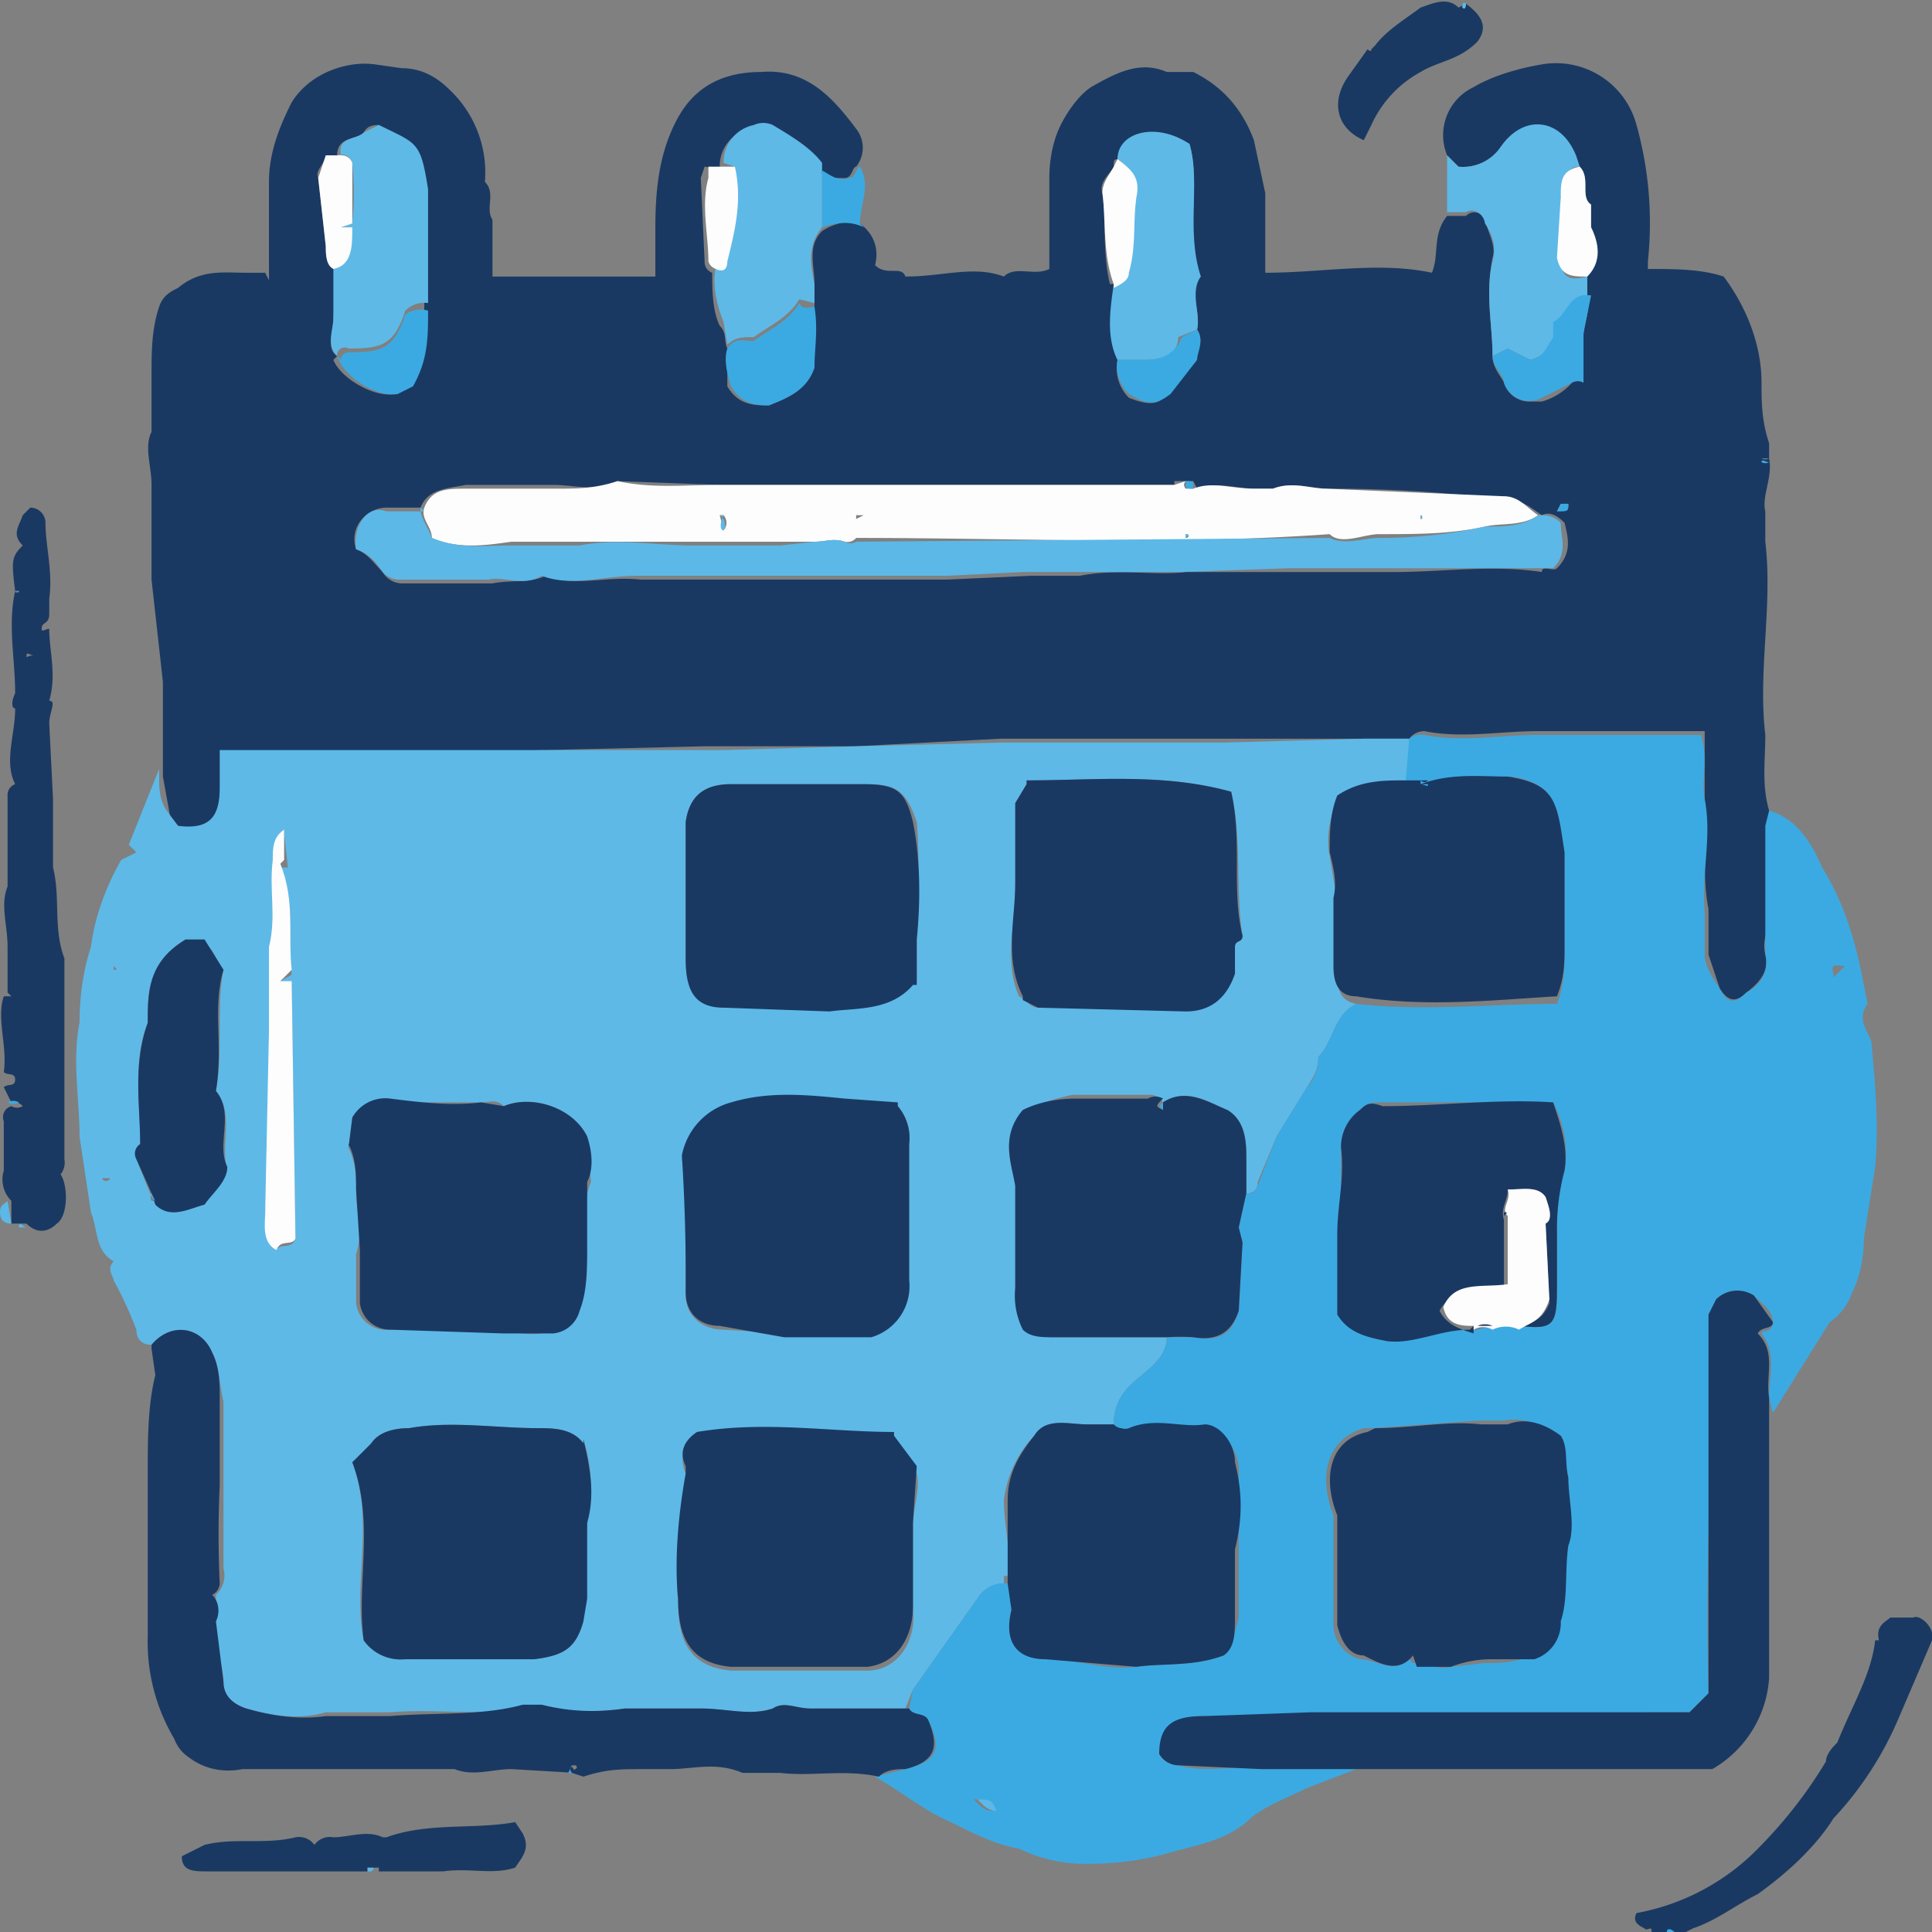
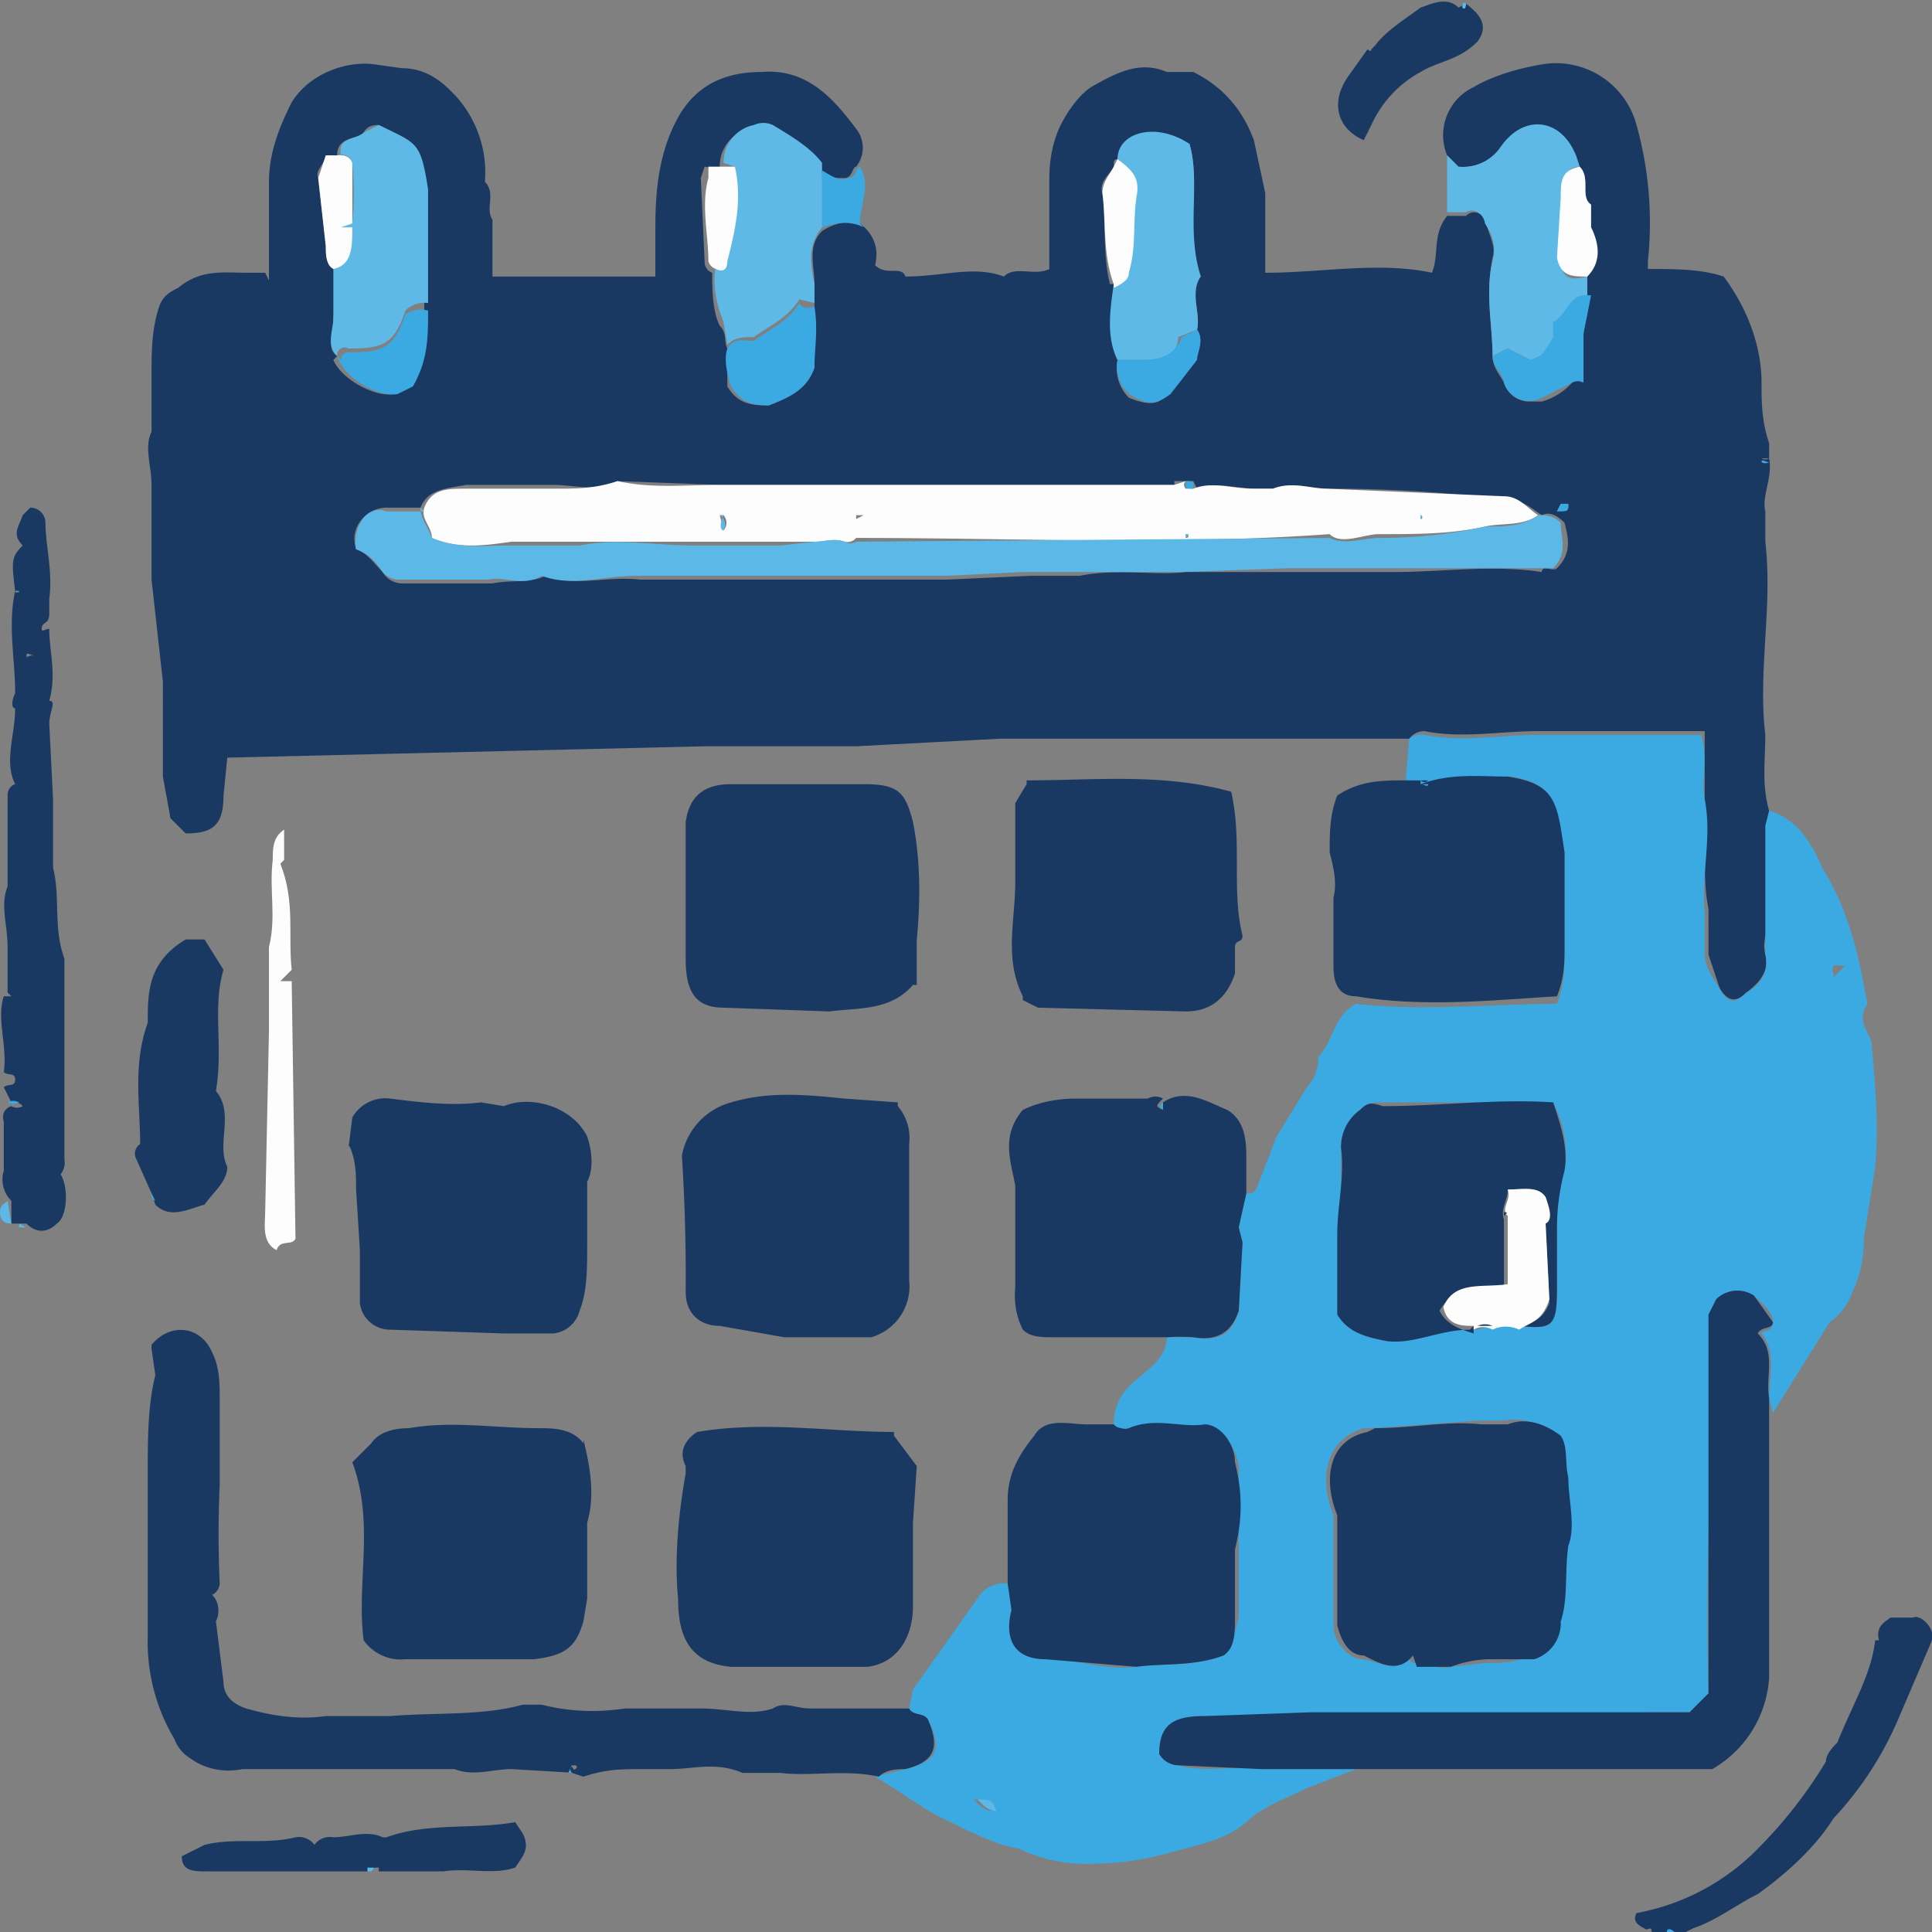
<svg xmlns="http://www.w3.org/2000/svg" width="51" height="51" fill="none">
  <rect width="100%" height="100%" fill="#808080" stroke="none" />
  <path d="M43.6 51c0-.2-.1 0-.2-.1-.2-.1-.3-.2-.2-.4a6 6 0 0 0 3.3-1.8 12 12 0 0 0 1.7-2.2c0-.2.2-.4.3-.5.4-1 .9-1.8 1-2.7h.1c-.1-.4.2-.5.3-.6h.6c.2-.1.6.3.5.6l-.9 2.1a9 9 0 0 1-1.7 2.6c-.5.8-1.3 1.5-2 2-.6.3-1.1.7-1.7.9l-.2.1h-.9Z" fill="#1A3962" />
  <path d="M44 51c0-.1.1-.1.2 0H44Z" fill="#3BAAE2" />
  <path d="M46.6 14.3c.2 1.7-.2 3.4 0 5.1 0 .7-.1 1.3.1 2v2.8c0 .3-.2.6-.1 1s-.1.7-.5 1c-.3.3-.5.2-.7-.1l-.3-.9V24c-.2-1 0-2-.1-2.9v-1.8h-4.4c-1 0-2 .2-3 0a.5.5 0 0 0-.4.2H26.4l-3.8.2h-4L6 20l-.1 1c0 .8-.3 1-1 1l-.4-.4-.2-1.1V18L4 15.3v-2.5c0-.5-.2-1 0-1.4V9.9c0-.6 0-1.2.2-1.8.1-.3.3-.4.5-.5.6-.5 1.2-.4 1.8-.4H7l.1.2V4.8c0-.8.3-1.5.6-2.1.5-.8 1.5-1.1 2.2-1l.7.1c.6 0 1 .3 1.3.6a3 3 0 0 1 .9 2.4c.3.3 0 .7.2 1v1.5h4.3V6c0-1 .1-2 .6-2.9.5-.9 1.3-1.2 2.2-1.2 1.2-.1 1.9.7 2.5 1.5a.8.8 0 0 1 0 1c-.1 0-.1.3-.3.3-.3 0-.5 0-.7-.2-.3-.5-.8-.8-1.3-1a.6.6 0 0 0-.5-.1 1 1 0 0 0-.8 1c-.1.1-.3 0-.4 0l-.1.3.1 2.2a.3.3 0 0 0 .2.3c0 .4 0 1 .2 1.4.2.2.1.4.2.6v1c.3.5.7.5 1.1.5.5-.2 1-.4 1.2-1V7.5c0-.5-.2-1 .2-1.4.3-.2.7-.3 1-.2.4.3.5.7.4 1.1.3.3.7 0 .8.3 1 0 1.8-.3 2.6 0 .3-.3.8 0 1.2-.2V4.7c0-.5.1-1 .3-1.4.2-.4.5-.8.8-1 .7-.4 1.3-.7 2-.4h.7c.8.4 1.3 1 1.6 1.8l.3 1.4v2.1c1.5 0 3-.3 4.4 0 .2-.5 0-1 .4-1.5h.5a.3.3 0 0 1 .5.1c.1.4.3.7.2 1-.2 1 0 1.8 0 2.6 0 .3.2.5.3.7a.7.7 0 0 0 .7.5h.3a1.7 1.7 0 0 0 .8-.5.3.3 0 0 1 .3 0V8.9c0-.4.2-.7.1-1.1v-.5c.3-.4.3-.9.1-1.3v-.6c-.3-.2 0-.7-.3-1l-.1-.3c-.5-1-1.4-1-2-.2a1.2 1.2 0 0 1-1.1.5l-.3-.3a1.4 1.4 0 0 1 .7-1.8c.5-.3 1.2-.5 1.8-.6a2.2 2.2 0 0 1 2.5 1.6 9.6 9.6 0 0 1 .3 3.6v.2c.7 0 1.4 0 2 .2.6.8 1 1.8 1 2.8 0 .5 0 1 .2 1.6v.4h-.2a.2.2 0 0 0 .2 0c.1.5-.2 1-.1 1.4v.8Zm-17-10.1c-.2 0-.2 0-.2.2-.1.2-.4.4-.3.7.1.7 0 1.6.2 2.4h.1c0 .7-.2 1.4.1 2a1.1 1.1 0 0 0 .3 1c.5.2.8.2 1-.1l.7-.9c.1-.2.3-.5.1-.8.1-.5-.2-1 0-1.4-.3-1.2.1-2.4-.2-3.5-1-.5-1.8-.3-1.9.4ZM8.8 9.5c.2.5 1.1 1 1.6.9.2 0 .3-.2.4-.3.4-.6.4-1.3.4-2V5C11 3.7 11 3.8 10 3.3c-.1 0-.3 0-.4.2-.2.2-.7.1-.7.6h-.3c0 .2-.3.4-.2.6l.2 1.8c0 .2 0 .5.3.6l-.1 1.3c0 .4-.2.8.1 1ZM31 12.8H19l-2.7-.1c-.6.3-1.1.1-1.7.1h-2.3c-.5.1-1 .1-1.2.6h-.9c-.5 0-1 .5-.8 1.1.3.1.5.4.7.6a.6.6 0 0 0 .5.3H13c.5-.1 1 0 1.4-.2.8.3 1.6 0 2.5.1H25l2.2-.1h1.3c1-.2 2 0 2.8-.1h5.5c1.3 0 2.6-.2 3.9 0 0-.2.3 0 .4-.1.4-.4.3-.8.2-1.2-.2-.2-.4-.3-.6-.2-.3-.2-.5-.4-.9-.4a36 36 0 0 0-4.7-.3c-.5 0-1-.2-1.4 0h-.5c-.6 0-1.1-.2-1.6 0l-.1-.2H31Zm10.1.7.3-.1v-.1h-.2l-.1.2Z" fill="#1A3962" />
-   <path d="M4.2 20.4c0 .4 0 .7.2 1l.3.4c.8.1 1.1-.2 1.1-1v-1h13.3l3.5-.1 3.9-.1h5.9l3.6-.1h1.2v1.2c-.7 0-1.3 0-1.9.4-.2.5-.3 1-.2 1.5l.2 1.2v1.8c0 .4 0 .8.5.9-.6.3-.6 1-1 1.4 0 .3-.1.5-.3.8l-.8 1.3-.5 1.2c0 .2-.1.3-.3.3v-.9c0-.4 0-1-.5-1.3-.5-.2-1-.6-1.7-.2a.4.4 0 0 0-.4-.2h-2c-.4.1-.9.2-1.3.5-.6.6-.3 1.3-.2 1.9V34c0 .4 0 .7.2 1 .2.2.5.3.8.3h3c0 .6-.6.9-1 1.3a1.4 1.4 0 0 0-.4 1h-.7c-.5 0-1-.2-1.4.3a3 3 0 0 0-.8 1.7c0 .7.2 1.3.1 2h-.1v.2a.8.8 0 0 0-.7.4l-1.7 2.4-.2.5h-2.5c-.4 0-.7-.2-1 0-.6.2-1.3 0-1.9 0h-2a10.2 10.2 0 0 1-2.7 0c-1.1.2-2.3 0-3.5.1H8.6c-.7.2-1.4.1-2.1-.1-.3-.1-.6-.3-.6-.7 0-.5-.3-1-.2-1.6v-.7a.7.7 0 0 0 .2-.7V37c-.1-.4-.1-.9-.3-1.3-.3-.7-1.1-.8-1.6-.2-.3 0-.4-.2-.4-.4a10 10 0 0 0-.6-1.3c0-.1-.2-.3 0-.5-.5-.3-.4-.8-.6-1.3l-.3-2c0-1-.2-2 0-3 0-.7.1-1.4.3-2 .1-.8.4-1.6.8-2.3l.4-.2-.2-.2.8-2ZM4 31.5a.2.2 0 0 0 0 .2h.1c.4.5.9.2 1.3 0 .2-.2.5-.5.6-.8-.2-.7.2-1.5-.3-2.1.2-1.1 0-2.2.2-3.2-.2-.2-.2-.5-.5-.7l-.5-.1c-1 .6-1 1.4-1 2.2-.4 1-.2 2.1-.2 3.2a.3.3 0 0 0-.1.2.3.3 0 0 0 0 .2l.4 1ZM23.6 38c-1.7-.2-3.4-.4-5.2 0-.3.2-.5.4-.3.9v.1c-.1 1.1-.3 2.2-.2 3.3 0 1 .3 1.7 1.4 1.8h3.6c.8 0 1.3-.8 1.2-1.6v-2.2c0-.5.2-1 .1-1.4l-.6-1ZM9.2 30.3c.2.4.2.8.2 1.2 0 .5.2 1 0 1.6v1.3a.8.8 0 0 0 .9.7h3c.4.1.9.2 1.3 0a.8.8 0 0 0 .7-.5c.1-.5.2-1.1.1-1.7 0-.6 0-1.2.2-1.7l-.1-1.2c-.4-.8-1.5-1.1-2.2-.8-.2-.2-.4-.1-.6-.1h-2.4a1 1 0 0 0-1 .4l-.1.8Zm15-4.4v-1c0-1.1.1-2.1 0-3.2-.3-.9-.6-1-1.4-1h-3.5c-.7 0-1.1.3-1.2 1v3.6c0 .8.2 1.2 1 1.3h2.8c.7 0 1.6.1 2.2-.7Zm-.5 3.3c-.5-.2-1-.1-1.4-.1-1-.1-2-.2-3 .1a1.8 1.8 0 0 0-1.3 1.4l.1.5v3.1c0 .5.4.9 1 .9l1.6.1c.8 0 1.6.2 2.3 0a1.4 1.4 0 0 0 1-1.3v-3.7a1.3 1.3 0 0 0-.3-1Zm-8.3 8.9c-.3-.4-.8-.4-1.2-.4-1.1 0-2.3-.2-3.4 0-.4 0-.8.1-1 .4 0 .2-.3.3-.5.5.6 1.6 0 3.2.3 4.7a1.2 1.2 0 0 0 1 .5h3.5c.8-.1 1.1-.3 1.3-1V42l.1-1.9a4 4 0 0 0-.1-2.1Zm17.1-17.2c-1.8-.5-3.6-.3-5.4-.3v.1l-.3.5v2.2c0 1-.3 2 .1 2.9.2.1.3.3.5.3h4c.6 0 1-.3 1.2-.9V25c0-.2.2-.1.2-.3-.2-1.2 0-2.5-.3-3.8Zm-25 1c-.3.2-.2.5-.3.8v4.5c0 1.6 0 3.2-.2 4.8 0 .3 0 .8.3 1 .1-.2.4 0 .5-.3L7.7 26h-.3c0-.2.3-.2.3-.3-.1-1 .1-1.9-.3-2.8h.2l-.1-.9Zm-4.6 9.2h-.2c0 .1.2.1.2 0Zm.5 2.9ZM3 25.6c.1 0 .1 0 0-.1v.1Z" fill="#5EB9E7" />
  <path d="m24 45.1.1-.5 1.7-2.4a.8.8 0 0 1 .8-.4c0 .2.2.5.1.7-.2.8.1 1.3 1 1.3.7 0 1.5.3 2.3.2.7-.1 1.5 0 2.3-.3.2-.2.3-.6.4-1v-4c-.1-.6-.5-1-.8-1-.7 0-1.4-.2-2.1 0a.3.3 0 0 1-.4-.1 1.4 1.4 0 0 1 .4-1c.4-.4 1-.7 1-1.3h.7c.6.1 1 0 1.2-.7l.1-1.8c0-.2-.2-.2-.1-.4l.2-.9c.2 0 .2 0 .3-.2l.5-1.3.8-1.3c.2-.2.3-.5.3-.8.4-.4.4-1.1 1-1.4 1.8.2 3.6 0 5.3 0 .2-.5.2-1 .2-1.3v-2.7c-.2-1.2-.2-1.8-1.4-2-.8 0-1.6 0-2.4.2h-.4l.1-1.2a.5.5 0 0 1 .4-.1c1 .2 2 0 3 0h4.3c.2.6 0 1.2.1 1.7.2 1-.1 2 0 3v1.1c0 .3.2.6.4.9.2.4.4.4.7.1.4-.2.6-.6.5-1v-3.4l.1-.4c.7.2 1.1.8 1.4 1.5.5.8.8 1.7 1 2.6l.2 1c-.3.4 0 .7.1 1 .1 1.1.2 2.2.1 3.3l-.3 1.9c0 .5-.1 1-.3 1.4-.1.3-.3.6-.6.8l-1.5 2.4-.1-.4c0-.6.2-1.2-.2-1.7 0-.1.3 0 .3-.3s-.3-.5-.5-.7a.8.8 0 0 0-1 .1l-.1.4c0 3.4-.2 6.7-.1 10l-.5.5h-1l-2.3.1h-9.5c-.8 0-1.1.2-1.2 1a.6.6 0 0 0 .5.3c.7.2 1.5 0 2.2.1h2.5l-1.3.5c-.6.3-1.2.5-1.6.9-.6.5-1.3.6-2 .8-.7.2-1.4.3-2.2.3a4 4 0 0 1-1.8-.4c-.6-.1-1.2-.4-1.8-.7-.7-.3-1.3-.8-2-1.2l.8-.2c.8-.2 1-.5.6-1.3-.1-.2-.4-.1-.6-.3Zm15-10 .4-.1a.8.8 0 0 1 .7 0c.9.1 1 0 1-1v-1.5c0-.6 0-1 .2-1.6.1-.6 0-1.2-.3-1.8h-4.5c-.3 0-.4 0-.6.2a1.2 1.2 0 0 0-.5 1v4.4c.3.5.7.6 1.2.7.7 0 1.4-.3 2.2-.3h.1ZM35.2 40v2.9c0 .4.3.8.7.9.4 0 .9.4 1.3 0l.1.1c.4 0 .7.2 1 .1l.9-.1c.4 0 .8 0 1.2-.2a1 1 0 0 0 .7-.9c.1-.6 0-1.3.2-2 .2-.5 0-1.2 0-1.8-.1-.4 0-.8-.2-1.1-.4-.3-.9-.5-1.4-.4H39l-2.8.2H36c-1 .3-1.2 1.3-.8 2.3Zm-9 7.8c-.1-.3-.2-.3-.5-.3.2.2.3.3.5.3Zm22.2-22 .3-.3c-.2 0-.4-.1-.3.2Zm-20.6 23h.3-.3Zm-3.5-1.7Z" fill="#3BAAE2" />
  <path d="M24 45.1c.1.2.4.1.5.3.3.7.2 1.1-.6 1.3-.2 0-.5 0-.7.2-.9-.2-1.8 0-2.6-.1h-1c-.7-.3-1.3-.1-1.9-.1H17c-.6 0-1 0-1.6.2l-.3-.1c0-.1.2-.1.1-.2-.2 0-.1 0 0 .2l-1.7-.1c-.5 0-1 .2-1.5 0H6.4c-.5.1-1 0-1.4-.3a1 1 0 0 1-.4-.5 5 5 0 0 1-.7-2.7v-4.3c0-.9 0-1.8.2-2.6l-.1-.7v-.1c.5-.6 1.3-.5 1.6.2.2.4.2.8.2 1.3v2.2a28.4 28.4 0 0 0 0 2.6s0 .2-.2.3c.2.2.2.5.1.7l.2 1.6c0 .4.3.6.6.7.7.2 1.4.3 2.1.2h1.7c1.2-.1 2.4 0 3.5-.3h.5c.8.2 1.5.2 2.2.1h2c.7 0 1.3.2 1.9 0 .3-.2.6 0 1 0h2.5Zm11.8 1.6h-2.5l-2.2-.1a.6.6 0 0 1-.5-.3c0-.8.4-1 1.2-1l2.8-.1h10l.5-.5v-10l.2-.4a.8.8 0 0 1 1-.1l.5.7c0 .2-.3.1-.4.3.5.5.2 1.1.3 1.7v7.4a3 3 0 0 1-1.5 2.4h-9.4ZM.4 15.6c-.1-.8-.1-.9.2-1.2-.3-.3-.1-.5 0-.8l.2-.2a.4.4 0 0 1 .4.4c0 .6.2 1.3.1 2v.4c0 .3-.2.2-.2.4 0 .1.1 0 .2 0 0 .6.2 1.2 0 1.9.2 0 0 .3 0 .6l.1 2v1.8c.2.8 0 1.6.3 2.4v5.3a.5.5 0 0 1-.1.4c.2.3.2 1.1-.1 1.3-.2.2-.5.3-.8 0H.3v-.6a.8.8 0 0 1-.2-.8v-1.3a.3.3 0 0 1 .2-.4.3.3 0 0 0 .3 0 .3.3 0 0 0-.3-.1l-.2-.4c.1-.1.3 0 .3-.2s-.2-.1-.3-.2c.1-.7-.2-1.4 0-2h.2l-.1-.1V25c0-.6-.2-1.1 0-1.6V21a.3.3 0 0 1 .2-.3c-.3-.6 0-1.3 0-2-.1 0-.1-.2 0-.4 0-.9-.2-1.8 0-2.7 0 0 0 .1.1 0Zm.5 1.7c-.1 0-.2-.1-.2 0s0 0 .2 0Zm-.5 12Z" fill="#1A3962" />
  <path d="M41.9 7.3v.5c-.5 0-.5.5-.8.7v.4c-.4.5-.4.5-.7.6l-.6-.3-.4.2c0-.8-.2-1.7 0-2.5.1-.4 0-.7-.2-1a.4.4 0 0 0-.2-.3.3.3 0 0 0-.3 0h-.5V4.1l.3.3a1.2 1.2 0 0 0 1.1-.5c.6-.9 1.6-.8 2 .2l.1.3c-.4 0-.4.4-.5.8v1.6c0 .6.3.6.7.5Z" fill="#5EB9E7" />
  <path d="M9.7 49.4H5.5c-.4 0-.7 0-.7-.4l.6-.3c.8-.2 1.6 0 2.4-.2a.5.5 0 0 1 .5.2.5.5 0 0 1 .5-.2c.4 0 .9-.2 1.3 0h.1c1.1-.4 2.3-.2 3.4-.4l.2.3c.2.4 0 .6-.2.9-.6.2-1.2 0-1.9.1H10v-.1h-.1ZM36.3 1.2c.3-.4.8-.7 1.2-1 .3-.1.7-.3 1 0l.2-.1c.4.3.6.6.3 1-.5.5-1 .5-1.5.8a3 3 0 0 0-1.3 1.4l-.2.4c-.7-.3-.9-1-.4-1.7l.5-.7s.1.1.1 0Z" fill="#1A3962" />
  <path d="M22.8 6c-.4-.2-.8-.1-1.1 0V4.5c.2.1.4.3.7.2.2 0 .2-.3.3-.3.3.5 0 1 0 1.5Z" fill="#3BAAE2" />
  <path d="m.2 31.7.1.6c-.2 0-.3-.1-.3-.3 0-.2.1-.2.2-.3Z" fill="#5CB8E7" />
  <path d="m15 46.8.1-.2s-.1.1 0 .2ZM.2 29.1a.3.3 0 0 1 .3 0 .3.3 0 0 1-.3 0Z" fill="#3BAAE2" />
  <path d="M38.7.1s0 .2-.1.1c0 0 0-.2.1-.1Zm-29 49.3v-.1h.1c.1 0 .1 0 0 .1Z" fill="#5CB8E7" />
  <path d="M46.7 12.2a.2.2 0 0 1-.2 0c0-.1.1 0 .2 0Z" fill="#3BAAE2" />
  <path d="M.5 32.4c0-.2.1 0 .2 0H.5Z" fill="#5CB8E7" />
  <path d="M.2 26.2c0 .1 0 0 0 0Zm.2-10.6h.1c0 .1 0 0-.1 0Zm46.2-1.3h.1ZM.5 32.4Z" fill="#3BAAE2" />
  <path d="M.5 32.5Zm3.5 3v.1c-.1 0-.1 0 0 0Zm45.3-9.1Z" fill="#5CB8E7" />
  <path d="M31.5 12.9c.5-.2 1 0 1.6 0h.5c.5-.2 1 0 1.4 0l4.7.2c.4 0 .6.3.9.5-.4.3-1 .2-1.4.3-.9.2-1.8.2-2.8.2-.4 0-1 .3-1.3 0-4.2.3-8.3.1-12.5.1a.3.3 0 0 1-.3.1c-.3-.1-.5 0-.8 0h-8c-.7.1-1.4.2-2.1-.1 0-.3-.3-.5-.2-.8.2-.5.6-.5 1.1-.5h2.4c.5 0 1 0 1.6-.2.9.2 1.8.1 2.7.1h12l.3-.1c-.1.1 0 .2 0 .2Zm-8.7.7h-.2v.1l.2-.1Zm14.7 0v.1c.1 0 0-.1 0-.1Zm-18.5 0 .1.4a.3.3 0 0 0 0-.4Zm12.3.6c.1 0 .1-.1 0-.1v.1Z" fill="#FDFDFD" />
  <path d="M11.1 13.4c0 .3.2.5.3.8.7.3 1.4.2 2 .2h1.9c1-.2 2 0 3 0h2.3l.9-.1c.3 0 .5-.1.8 0a.3.3 0 0 0 .3 0l12.5-.1c.4.2.9 0 1.3 0 1 0 1.9-.1 2.8-.3.5 0 1 0 1.4-.3.2 0 .4 0 .6.2 0 .4.2.8-.2 1.2h-7l-2.8.1H27l-2 .1h-8.2c-.9 0-1.7.3-2.5 0-.5.3-1 0-1.4.1h-2.3a.6.6 0 0 1-.5-.2c-.2-.3-.4-.5-.7-.6-.1-.6.3-1.2.8-1h1Z" fill="#5CB8E7" />
  <path d="M9 4.1c-.1-.5.4-.4.6-.6l.4-.2c1 .5 1.1.4 1.3 1.7v3a.7.7 0 0 0-.6.2c-.3.9-.6 1-1.5 1a.2.2 0 0 0-.3.2c-.3-.3-.1-.7-.1-1V7c.5-.2.5-.6.5-1H9l.3-.1a8.2 8.2 0 0 0 0-1.6.3.3 0 0 0-.4-.2Zm12.7.4V6c-.4.5-.3 1-.2 1.5V8l-.4-.1c-.3.5-.8.7-1.2 1-.3 0-.5 0-.7.2l-.1-.6c-.2-.5-.3-1-.2-1.5.2 0 .3 0 .3-.2a5 5 0 0 0 .2-2.4l-.3-.1a1 1 0 0 1 .8-1 .6.6 0 0 1 .5 0c.5.3 1 .6 1.3 1Zm7.8-.3c0-.7 1-1 1.9-.4.3 1-.1 2.3.3 3.5-.3.4 0 1-.1 1.4l-.5.2c0 .5-.5.6-.9.6h-.7c-.3-.6-.2-1.3-.1-2 .2 0 .3 0 .4-.3.2-.7 0-1.3.2-2 0-.5-.1-.7-.5-1Z" fill="#5EB9E7" />
  <path d="M19.2 9.2c.2-.3.4-.2.7-.2.4-.3.9-.5 1.2-1 .1.2.3.1.4.1.1.6 0 1.1 0 1.6-.2.6-.7.8-1.2 1-.3 0-.7 0-1-.5-.1-.3-.2-.7-.1-1Zm20.2.2.4-.2.6.3c.3-.1.3-.1.6-.6v-.4c.4-.2.4-.8 1-.7l-.2 1v1.3a.3.3 0 0 0-.3 0l-.8.4a.7.7 0 0 1-1-.4c0-.2-.3-.4-.3-.7ZM9 9.5a.2.2 0 0 1 .2-.2c.9 0 1.2-.1 1.5-1a.7.7 0 0 1 .6-.1c0 .7 0 1.3-.4 2l-.4.2c-.5.1-1.4-.4-1.6-1Z" fill="#3BAAE2" />
  <path d="M9 4.1a.3.3 0 0 1 .3.2v1.6L9 6h.3c0 .5 0 1-.5 1.1-.2-.1-.2-.4-.2-.6l-.2-1.8.2-.6h.3Zm32.9 3.2c-.4 0-.7 0-.8-.5l.1-1.6c0-.4 0-.7.5-.8.3.3 0 .8.3 1V6c.2.4.3.9-.1 1.3ZM29.5 4.2c.4.3.6.5.5 1-.1.7 0 1.3-.2 2 0 .2-.2.3-.4.4v-.1c-.3-.8-.2-1.7-.3-2.4 0-.3.2-.5.3-.7l.1-.2Z" fill="#FDFDFD" />
  <path d="M29.5 9.5h.7c.4 0 .8-.1 1-.6l.4-.2c.2.3 0 .6 0 .8l-.7.9c-.4.3-.6.3-1.1 0a1 1 0 0 1-.3-.9Z" fill="#3BAAE2" />
  <path d="M19.1 4.4h.3c.2.9 0 1.7-.2 2.5 0 .2-.1.3-.3.2a.3.3 0 0 1-.2-.2c0-.7-.2-1.5 0-2.2v-.3h.4Z" fill="#FDFDFD" />
  <path d="m41.1 13.5.1-.2h.2c0 .2 0 .2-.3.2Zm-9.6-.6c-.2 0-.2 0-.2-.2.2 0 .2 0 .2.2Zm-.4-.1v-.1Z" fill="#3BAAE2" />
  <path d="m29.5 4.2-.1.2.1-.2Z" fill="#5CB8E7" />
  <path d="M19 8.6Zm0 0Z" fill="#3BAAE2" />
  <path d="M29.3 7.5h.1s-.1 0 0 0Z" fill="#5CB8E7" />
  <path d="m23.6 37.9.6.8-.1 1.5v2.2c0 .8-.4 1.5-1.2 1.6h-3.6c-1.1-.1-1.4-.8-1.4-1.8-.1-1 0-2.2.2-3.3v-.2c-.2-.4 0-.7.3-.9 1.8-.3 3.5 0 5.2 0Zm5.8-.3a.3.3 0 0 0 .2.1.3.3 0 0 0 .2 0c.7-.3 1.4 0 2-.1.4 0 .8.5.8 1 .2.8.2 1.5 0 2.3v1.8c0 .4 0 .8-.3 1-.8.3-1.6.2-2.3.3l-2.4-.2c-.8 0-1.1-.5-.9-1.3l-.1-.7v-2.2c0-.7.3-1.2.7-1.7.3-.5.9-.3 1.4-.3h.7Zm3.5-6.1-.2.9.1.4-.1 1.8c-.2.6-.6.8-1.2.7a5 5 0 0 0-.7 0h-3c-.3 0-.6 0-.8-.2a2 2 0 0 1-.2-1.1v-2.7c-.1-.6-.4-1.3.2-2 .4-.2.9-.3 1.4-.3h1.9a.4.4 0 0 1 .4 0c-.2.2-.2.2 0 .3v-.2c.6-.4 1.2 0 1.7.2.5.3.5.9.5 1.3v.9ZM9.2 30.3l.1-.8a1 1 0 0 1 1-.5c.8.1 1.6.2 2.4.1l.6.1c.7-.3 1.8 0 2.2.8.1.3.2.8 0 1.2v1.7c0 .6 0 1.2-.2 1.7a.8.8 0 0 1-.7.6h-1.3l-3-.1a.8.8 0 0 1-.8-.7V33l-.1-1.6c0-.4 0-.8-.2-1.2ZM24.1 26c-.6.7-1.5.6-2.2.7l-2.8-.1c-.8 0-1-.5-1-1.3v-3.6c.1-.7.5-1 1.2-1h3.5c.9 0 1.1.2 1.3 1 .2 1 .2 2.1.1 3.1V26Zm-.4 3.2a1.3 1.3 0 0 1 .3 1v3.6a1.4 1.4 0 0 1-1 1.5h-2.3L19 35c-.5 0-.9-.3-.9-.9a49.8 49.8 0 0 0-.1-3.6 1.8 1.8 0 0 1 1.3-1.4c1-.3 2-.2 3-.1l1.4.1ZM15.4 38c.2.8.3 1.5.1 2.2v2l-.1.6c-.2.7-.5.9-1.3 1h-3.4a1.2 1.2 0 0 1-1.1-.5c-.2-1.5.3-3.1-.3-4.7l.5-.5c.2-.3.6-.4 1-.4 1.1-.2 2.3 0 3.4 0 .4 0 .9 0 1.2.4ZM12 38Zm25.5-17.3c.8-.3 1.6-.2 2.3-.2 1.3.2 1.3.7 1.5 2V25c0 .4 0 .8-.2 1.3-1.7.1-3.5.3-5.3 0-.5 0-.6-.4-.6-.8v-1.8c.1-.4 0-.8-.1-1.2 0-.5 0-1 .2-1.5.6-.4 1.2-.4 1.8-.4h.4s.1.1.2 0h-.2Zm-2 1.7v-.2.2Zm-3-1.5c.3 1.3 0 2.6.3 3.8 0 .2-.2.1-.2.3v.7c-.2.6-.6 1-1.3 1l-3.9-.1-.4-.2v-.1c-.5-1-.2-2-.2-3v-2.1l.3-.5v-.1c1.8 0 3.6-.2 5.4.3ZM4 31.5l-.4-.9a.3.3 0 0 1 .1-.4c0-1-.2-2.1.2-3.2 0-.8 0-1.6 1-2.2h.5l.5.8c-.3 1 0 2-.2 3.2.5.6 0 1.4.3 2 0 .4-.4.7-.6 1-.4.1-.9.4-1.3 0l-.1-.3Z" fill="#1A3962" />
  <path d="M7.5 22v.7l-.1.1c.4 1 .2 1.9.3 2.8l-.3.3h.3l.1 6.8c-.1.2-.4 0-.5.3-.4-.2-.3-.7-.3-1l.1-4.8V25c.2-.8 0-1.5.1-2.3 0-.3 0-.6.3-.8Zm-.1 1.7ZM7 32.5Zm.5-7Z" fill="#FDFDFD" />
  <path d="m4 31.5.1.2a.2.2 0 0 1-.1-.2Zm22.6 10v.1h-.1.1Z" fill="#3BAAE2" />
  <path d="M35.3 40c-.4-1-.2-2 .8-2.2l.2-.1c1 0 1.9-.2 2.8-.1h.7c.5-.2 1 0 1.4.3.2.3.1.7.2 1.1 0 .6.2 1.3 0 1.8-.1.7 0 1.4-.2 2a1 1 0 0 1-.7 1h-1.2a3 3 0 0 0-1 .2h-.9l-.1-.3c-.4.5-.9.2-1.3 0-.4 0-.6-.4-.7-.8V40Zm5-2.4ZM38.9 35l-.1.1c-.8 0-1.5.4-2.2.3-.5-.1-1-.2-1.3-.7v-2.1c0-.8.2-1.5.1-2.3a1.2 1.2 0 0 1 .5-1c.2-.2.3-.2.6-.1 1.5 0 3-.2 4.5-.1.2.6.4 1.2.3 1.8a6 6 0 0 0-.2 1.6V34c0 1-.1 1.1-1 1 .3-.1.6-.1.8-.6l-.1-2.1c.2-.2.1-.4 0-.7-.2-.3-.6-.2-1-.2 0 .3-.2.5-.1.8V34c-.6.1-1.3-.1-1.7.6.2.4.6.5.9.6Z" fill="#1A3962" />
  <path d="M38.9 35c-.3 0-.7 0-.8-.5.3-.7 1-.5 1.7-.6v-1.8c-.2-.2.1-.4 0-.7.4 0 .8-.1 1 .2.1.3.2.6 0 .7l.1 2c-.2.6-.5.6-.8.8a.8.8 0 0 0-.7 0 .5.5 0 0 0-.5 0Z" fill="#FDFDFD" />
  <path d="M26.3 47.8c-.2 0-.3-.1-.5-.3.3 0 .4 0 .5.3Z" fill="#5CB8E7" />
  <path d="M39 35a.5.5 0 0 1 .4 0h-.5Z" fill="#1A3962" />
  <path d="M.4 29.3Z" fill="#3BAAE2" />
  <path d="M19 13.6a.3.3 0 0 1 .1.4c-.1 0-.1-.2 0-.4Zm12.3.6v-.1c.1 0 .1 0 0 .1Zm6.2-.6s.1 0 0 .1v-.1Zm-14.8 0v.1Zm.1 0h-.1Zm14.7 0Zm-14.7 0Z" fill="#5CB8E7" />
  <path d="M30.7 29v.3c-.1-.1-.1-.1 0-.2ZM12 37.9Zm23.5-15.5v-.2.2Zm2-1.7h.2c0 .1-.1 0-.2 0Z" fill="#3BAAE2" />
  <path d="M7.4 23.7Zm-.3 8.8Zm.5-6.9Z" fill="#5CB8E7" />
  <path d="M40.3 37.6Z" fill="#3BAAE2" />
  <path d="M39.7 32.2V32c.1 0 .1 0 0 .1Z" fill="#1A3962" />
</svg>